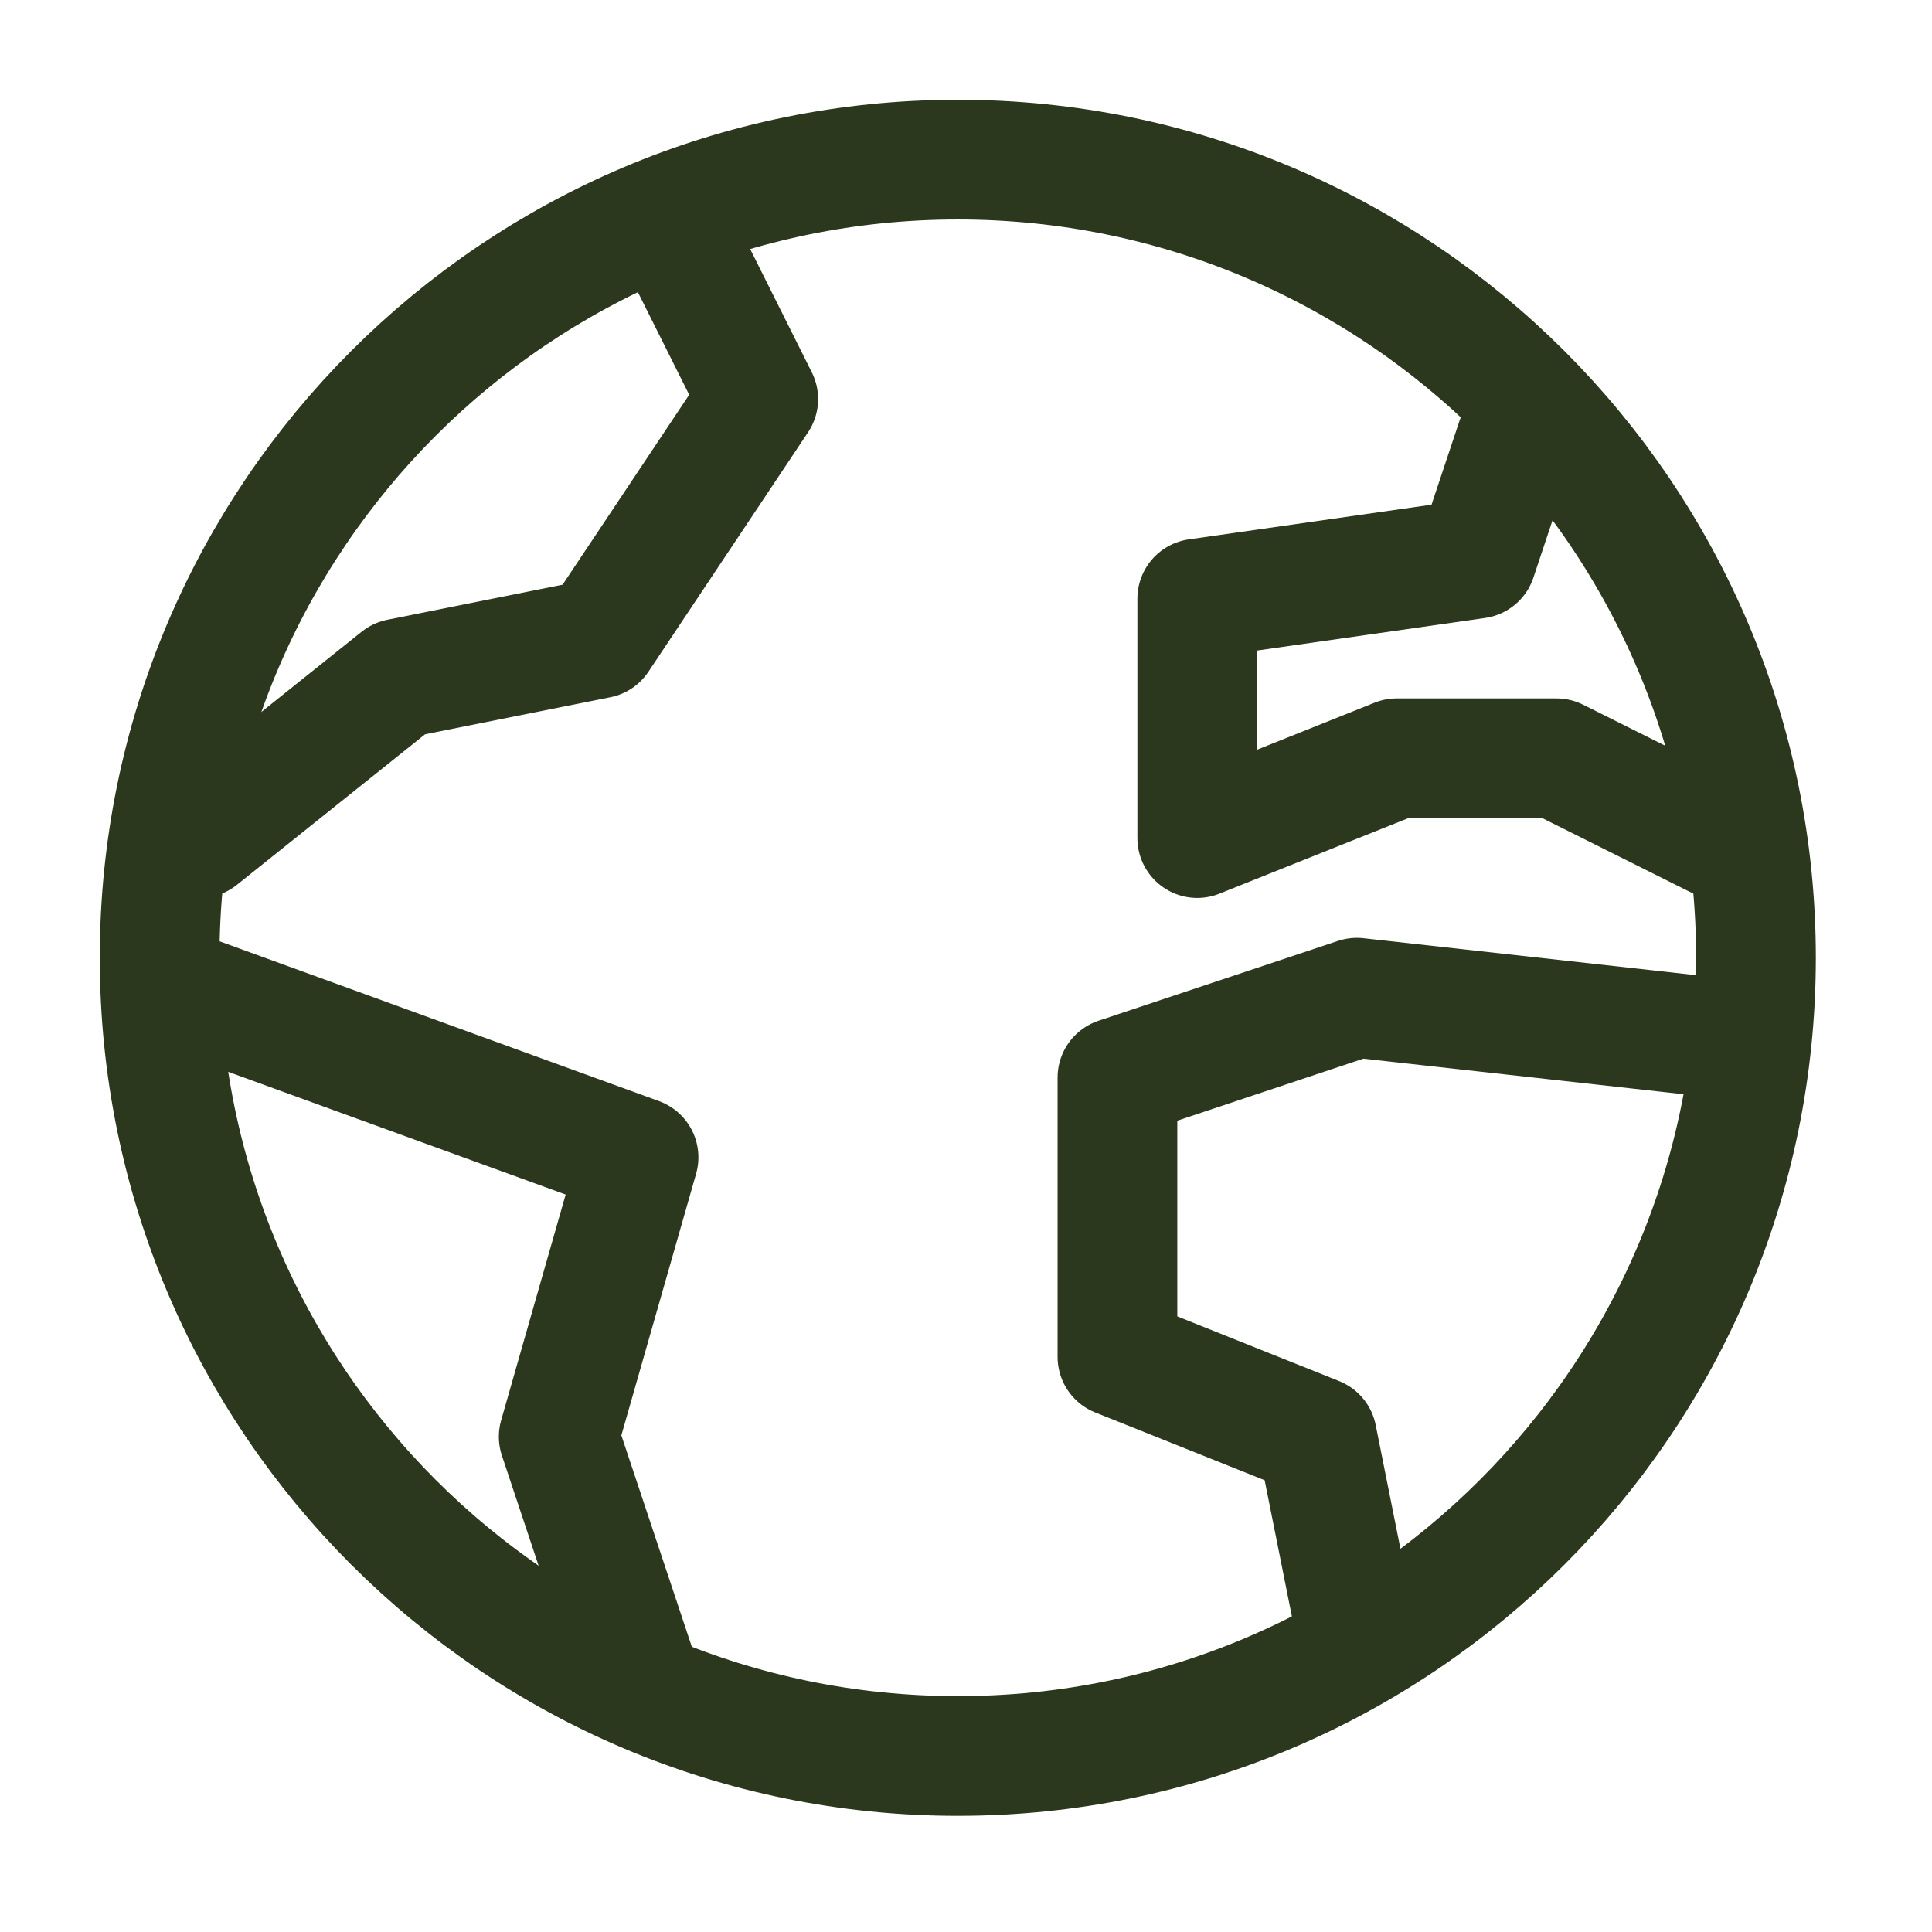
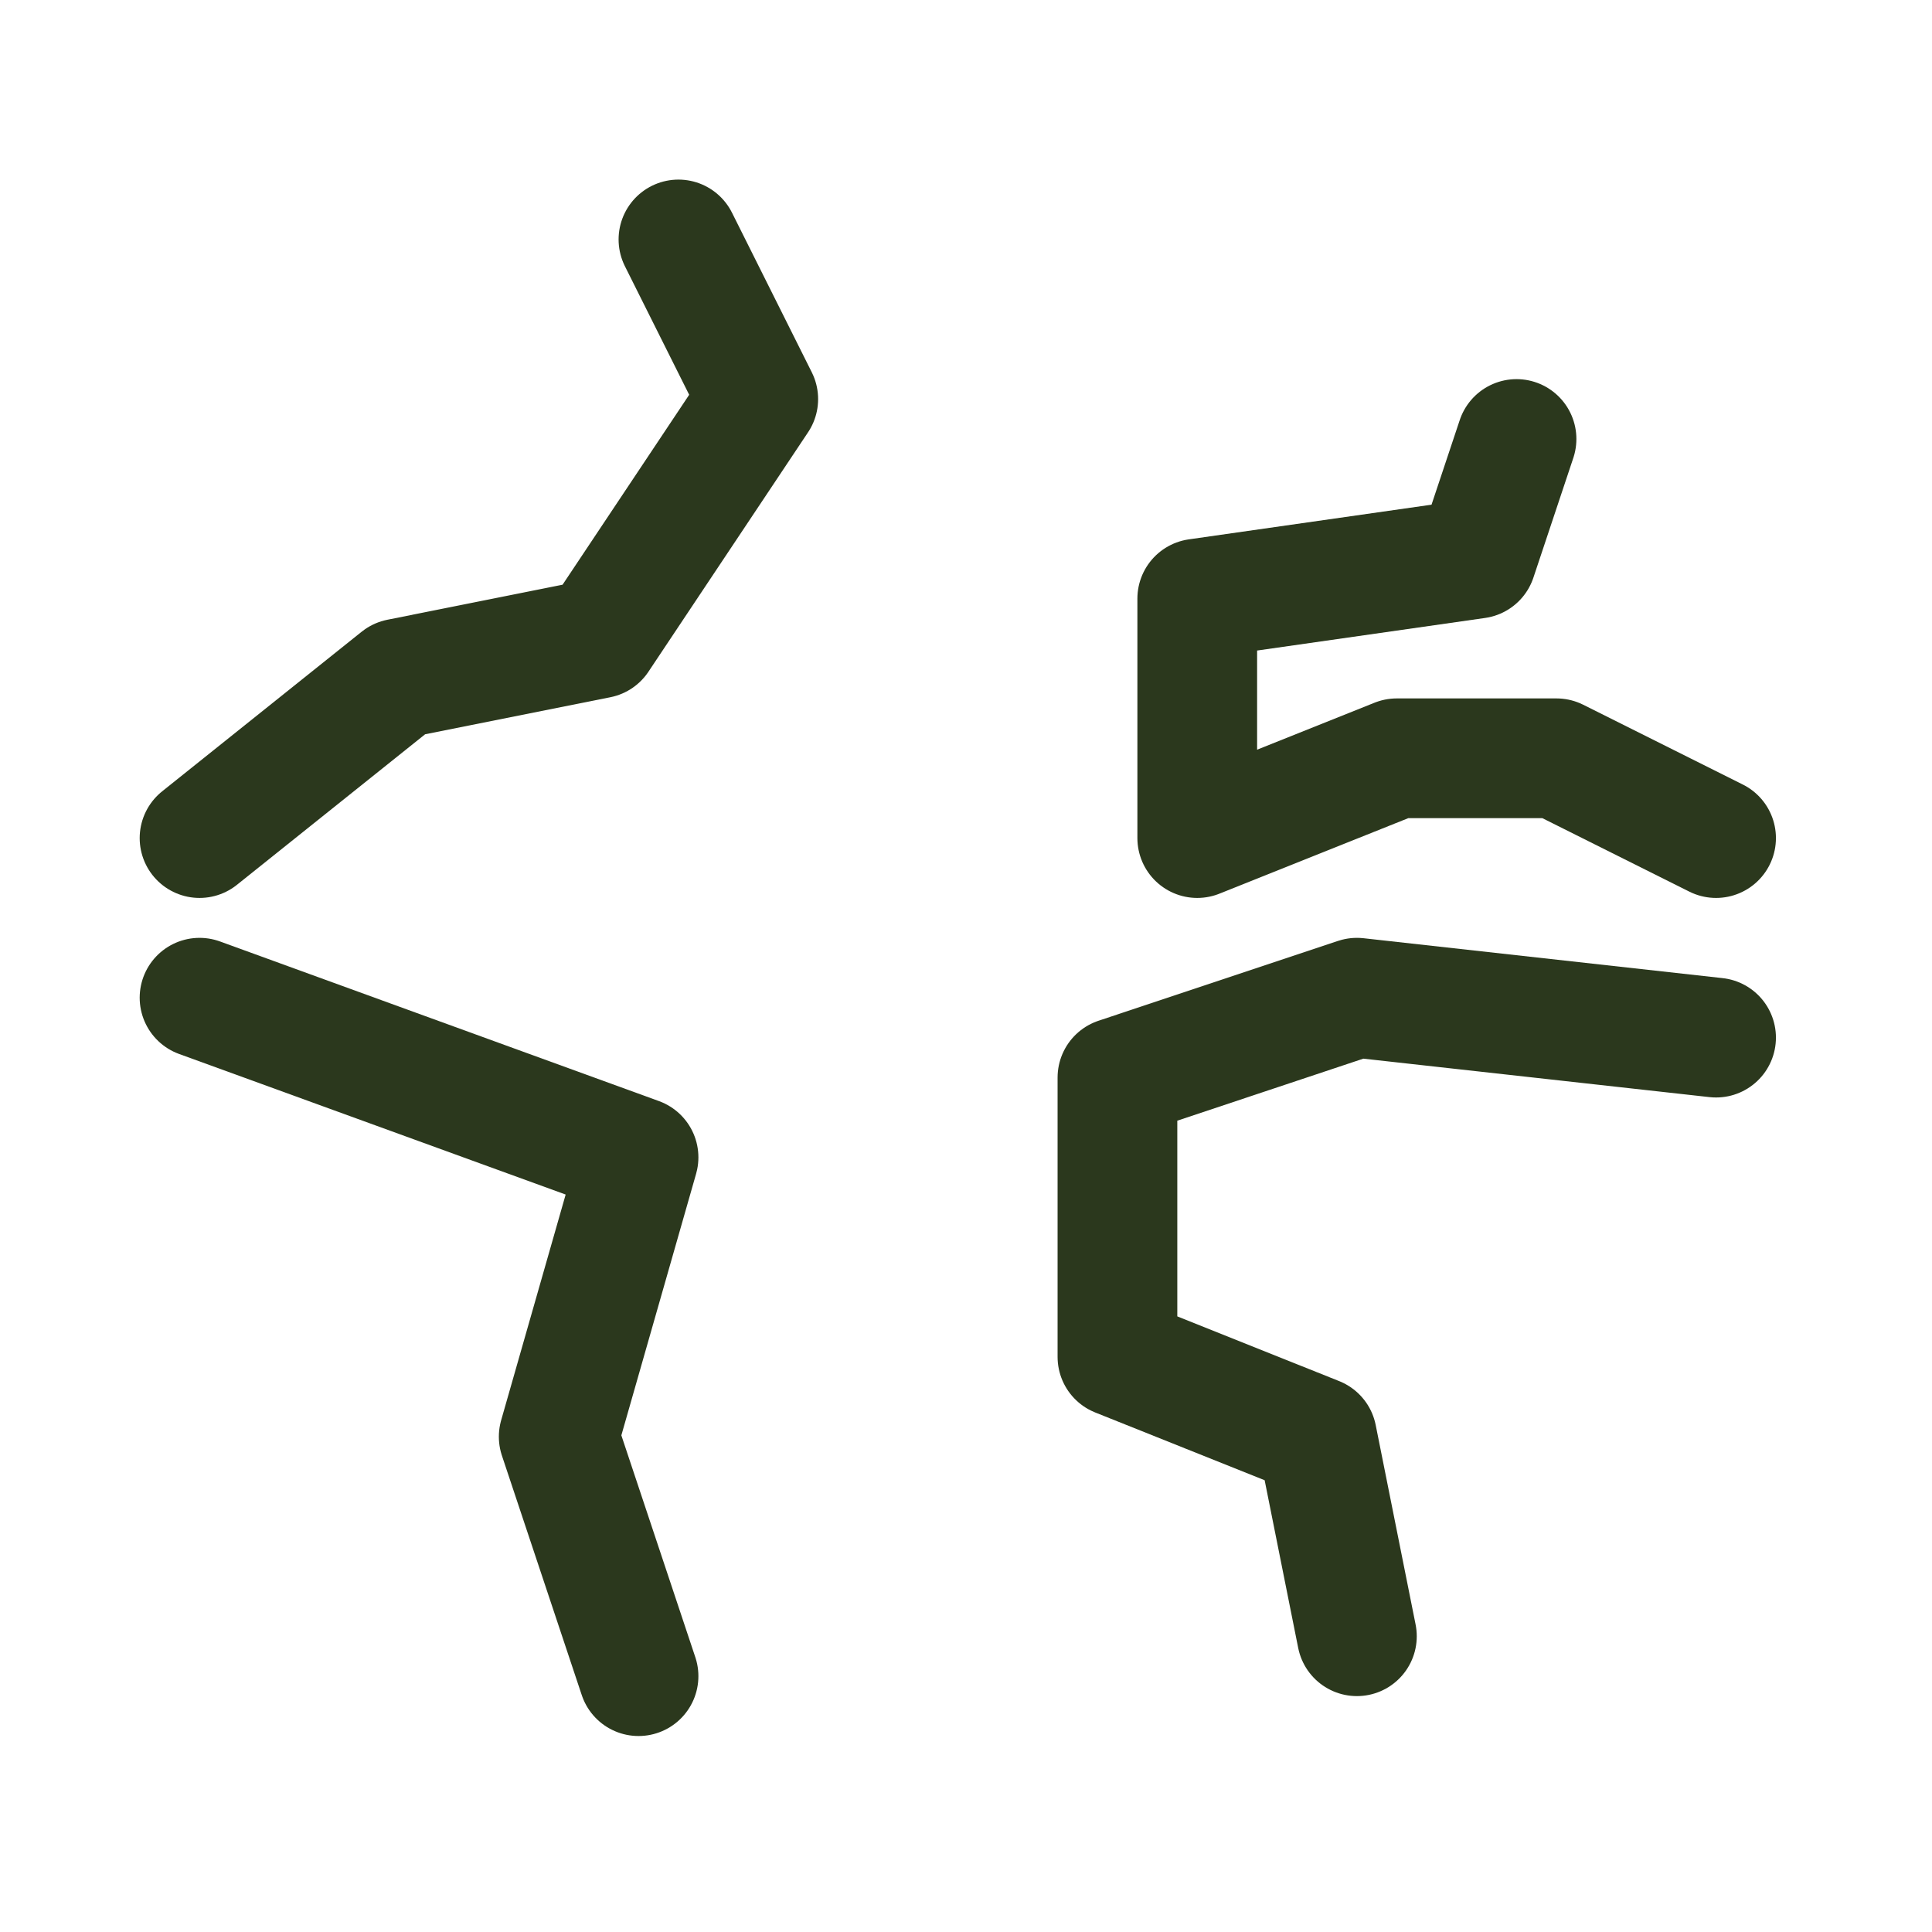
<svg xmlns="http://www.w3.org/2000/svg" width="85" height="85" viewBox="0 0 85 85" fill="none">
-   <path d="M42.139 77.256C61.533 77.256 77.256 61.533 77.256 42.139C77.256 22.745 61.533 7.023 42.139 7.023C22.745 7.023 7.023 22.745 7.023 42.139C7.023 61.533 22.745 77.256 42.139 77.256Z" stroke="#2B381D" stroke-width="5.267" stroke-linecap="round" stroke-linejoin="round" />
  <path d="M8.779 43.895L28.093 50.919L24.581 63.209L28.093 73.744" stroke="#2B381D" stroke-width="5.267" stroke-linecap="round" stroke-linejoin="round" />
  <path d="M59.698 71.988L57.942 63.209L49.163 59.698V47.407L59.698 43.895L75.5 45.651" stroke="#2B381D" stroke-width="5.267" stroke-linecap="round" stroke-linejoin="round" />
  <path d="M66.721 19.314L64.965 24.581L52.674 26.337V36.872L61.453 33.361H68.477L75.5 36.872" stroke="#2B381D" stroke-width="5.267" stroke-linecap="round" stroke-linejoin="round" />
  <path d="M8.779 36.872L17.558 29.849L26.337 28.093L33.36 17.558L29.849 10.535" stroke="#2B381D" stroke-width="5.267" stroke-linecap="round" stroke-linejoin="round" />
</svg>